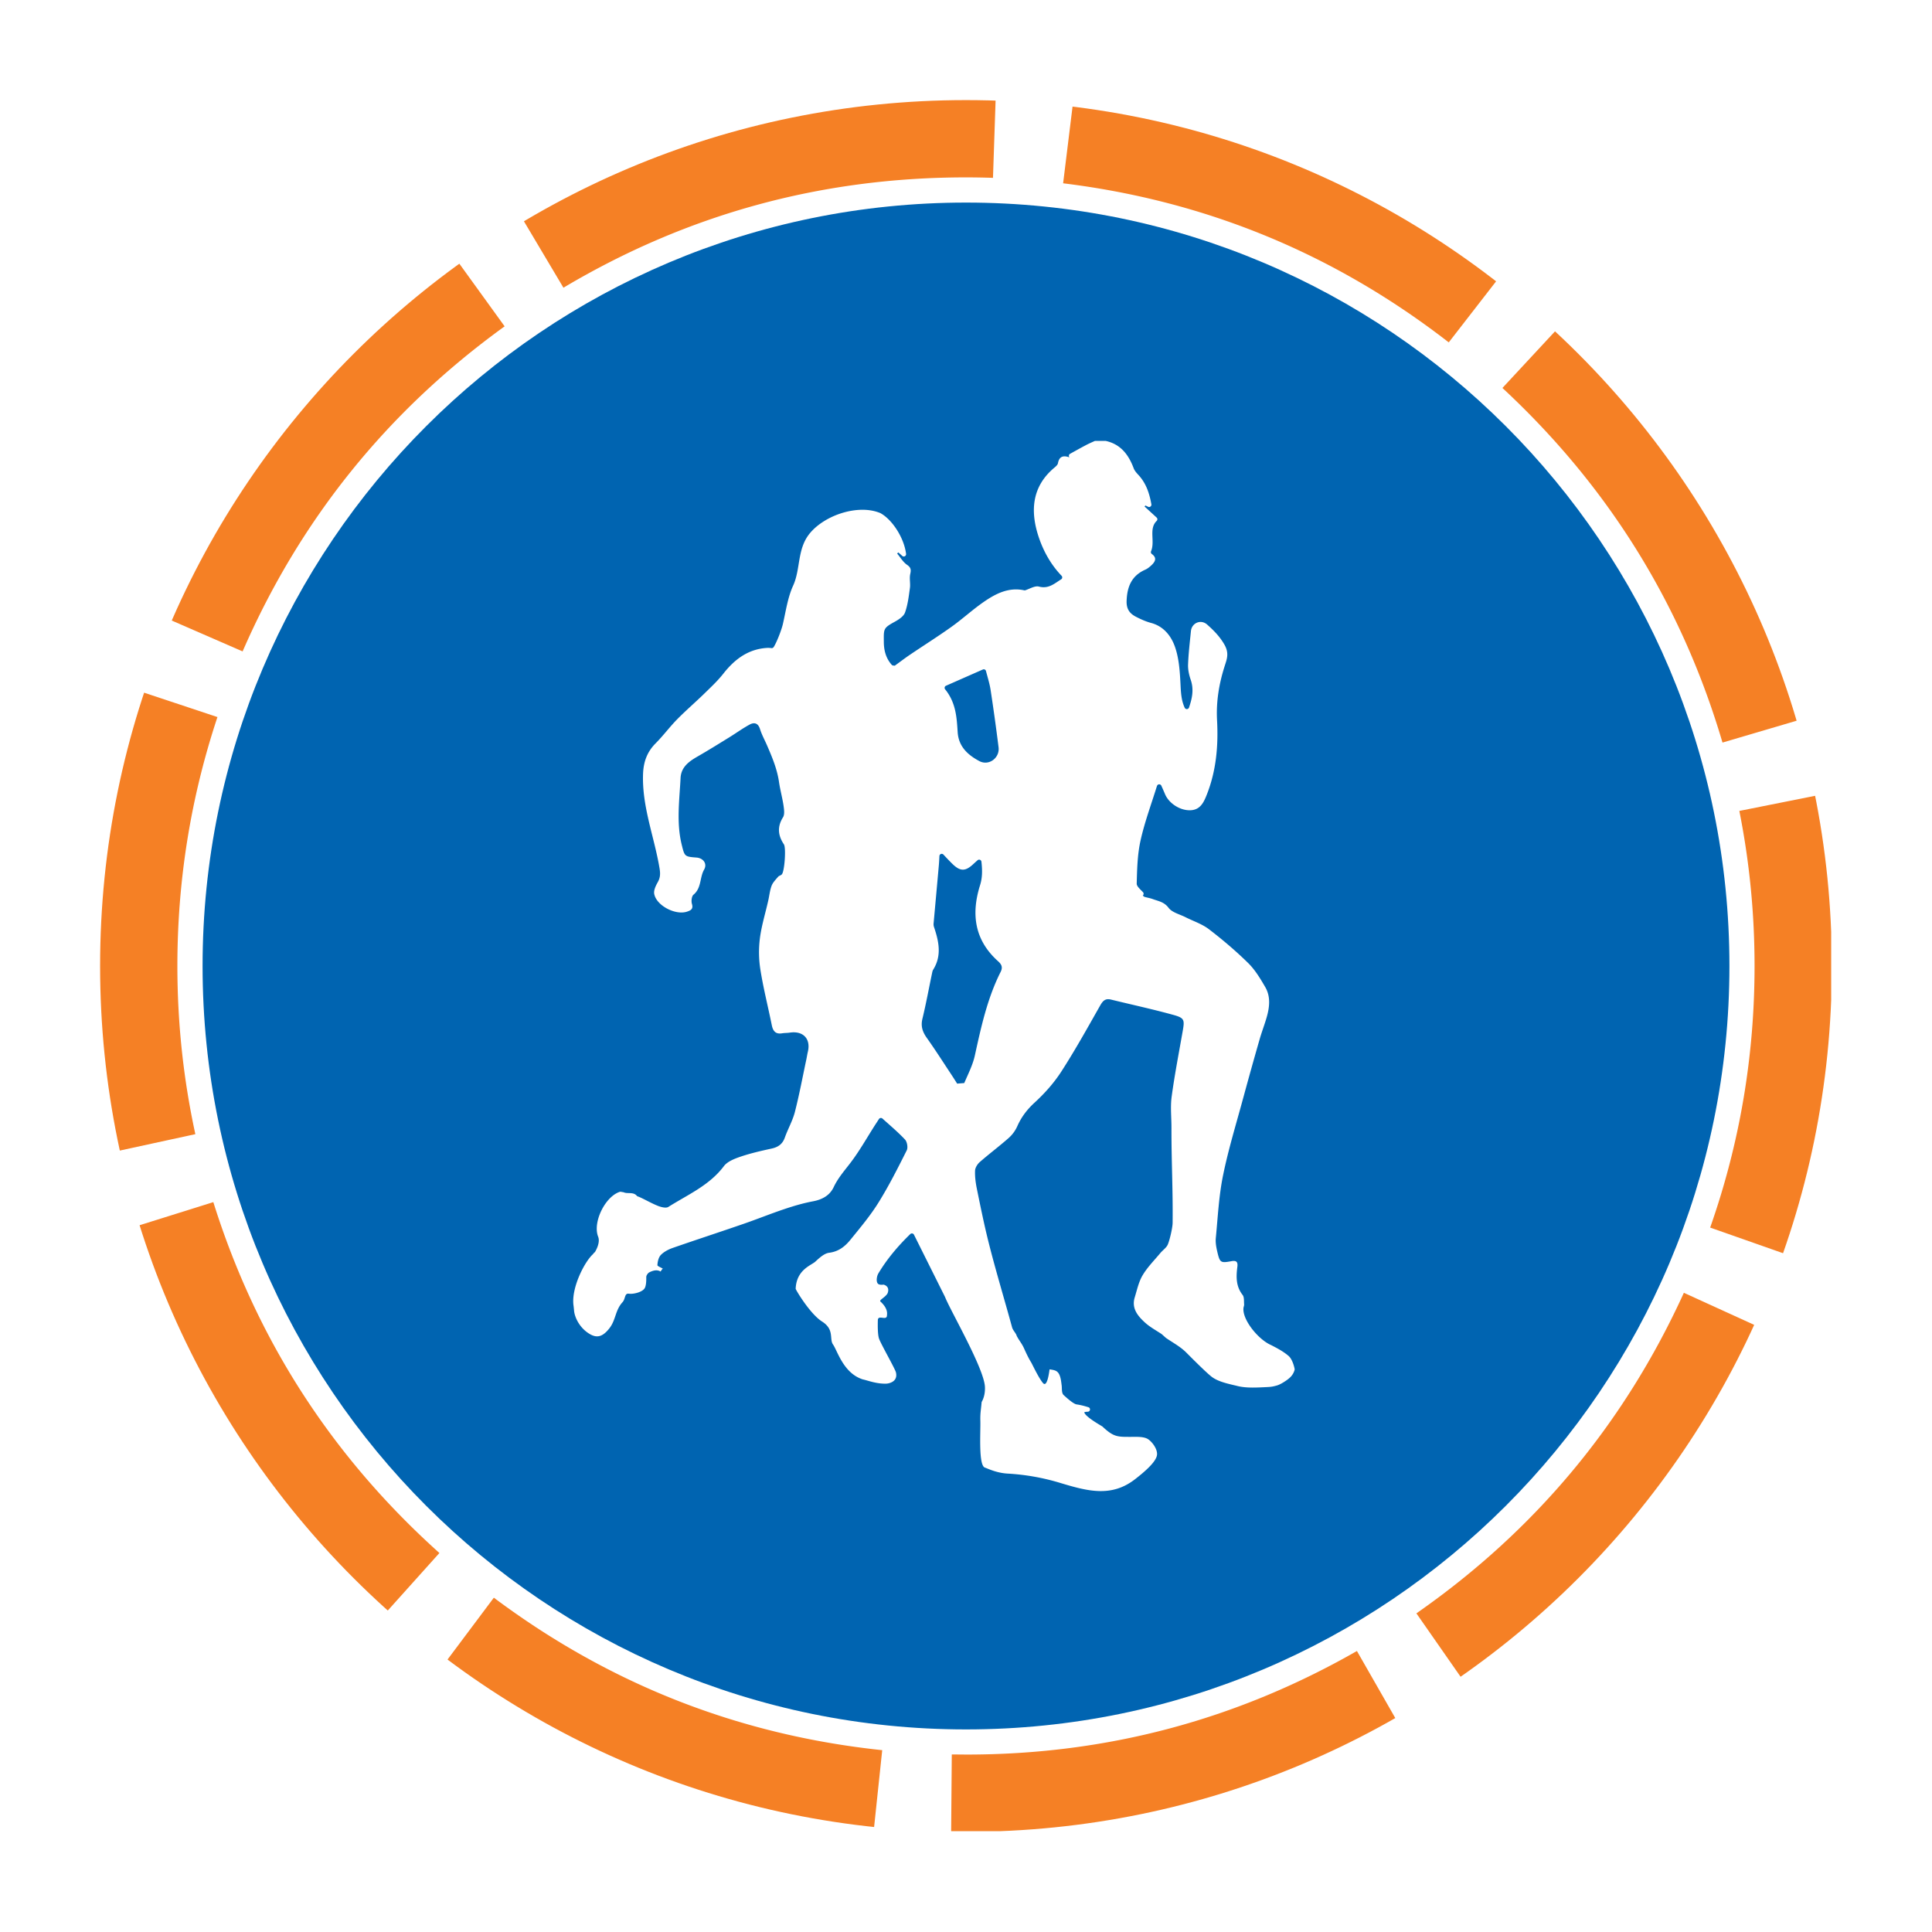
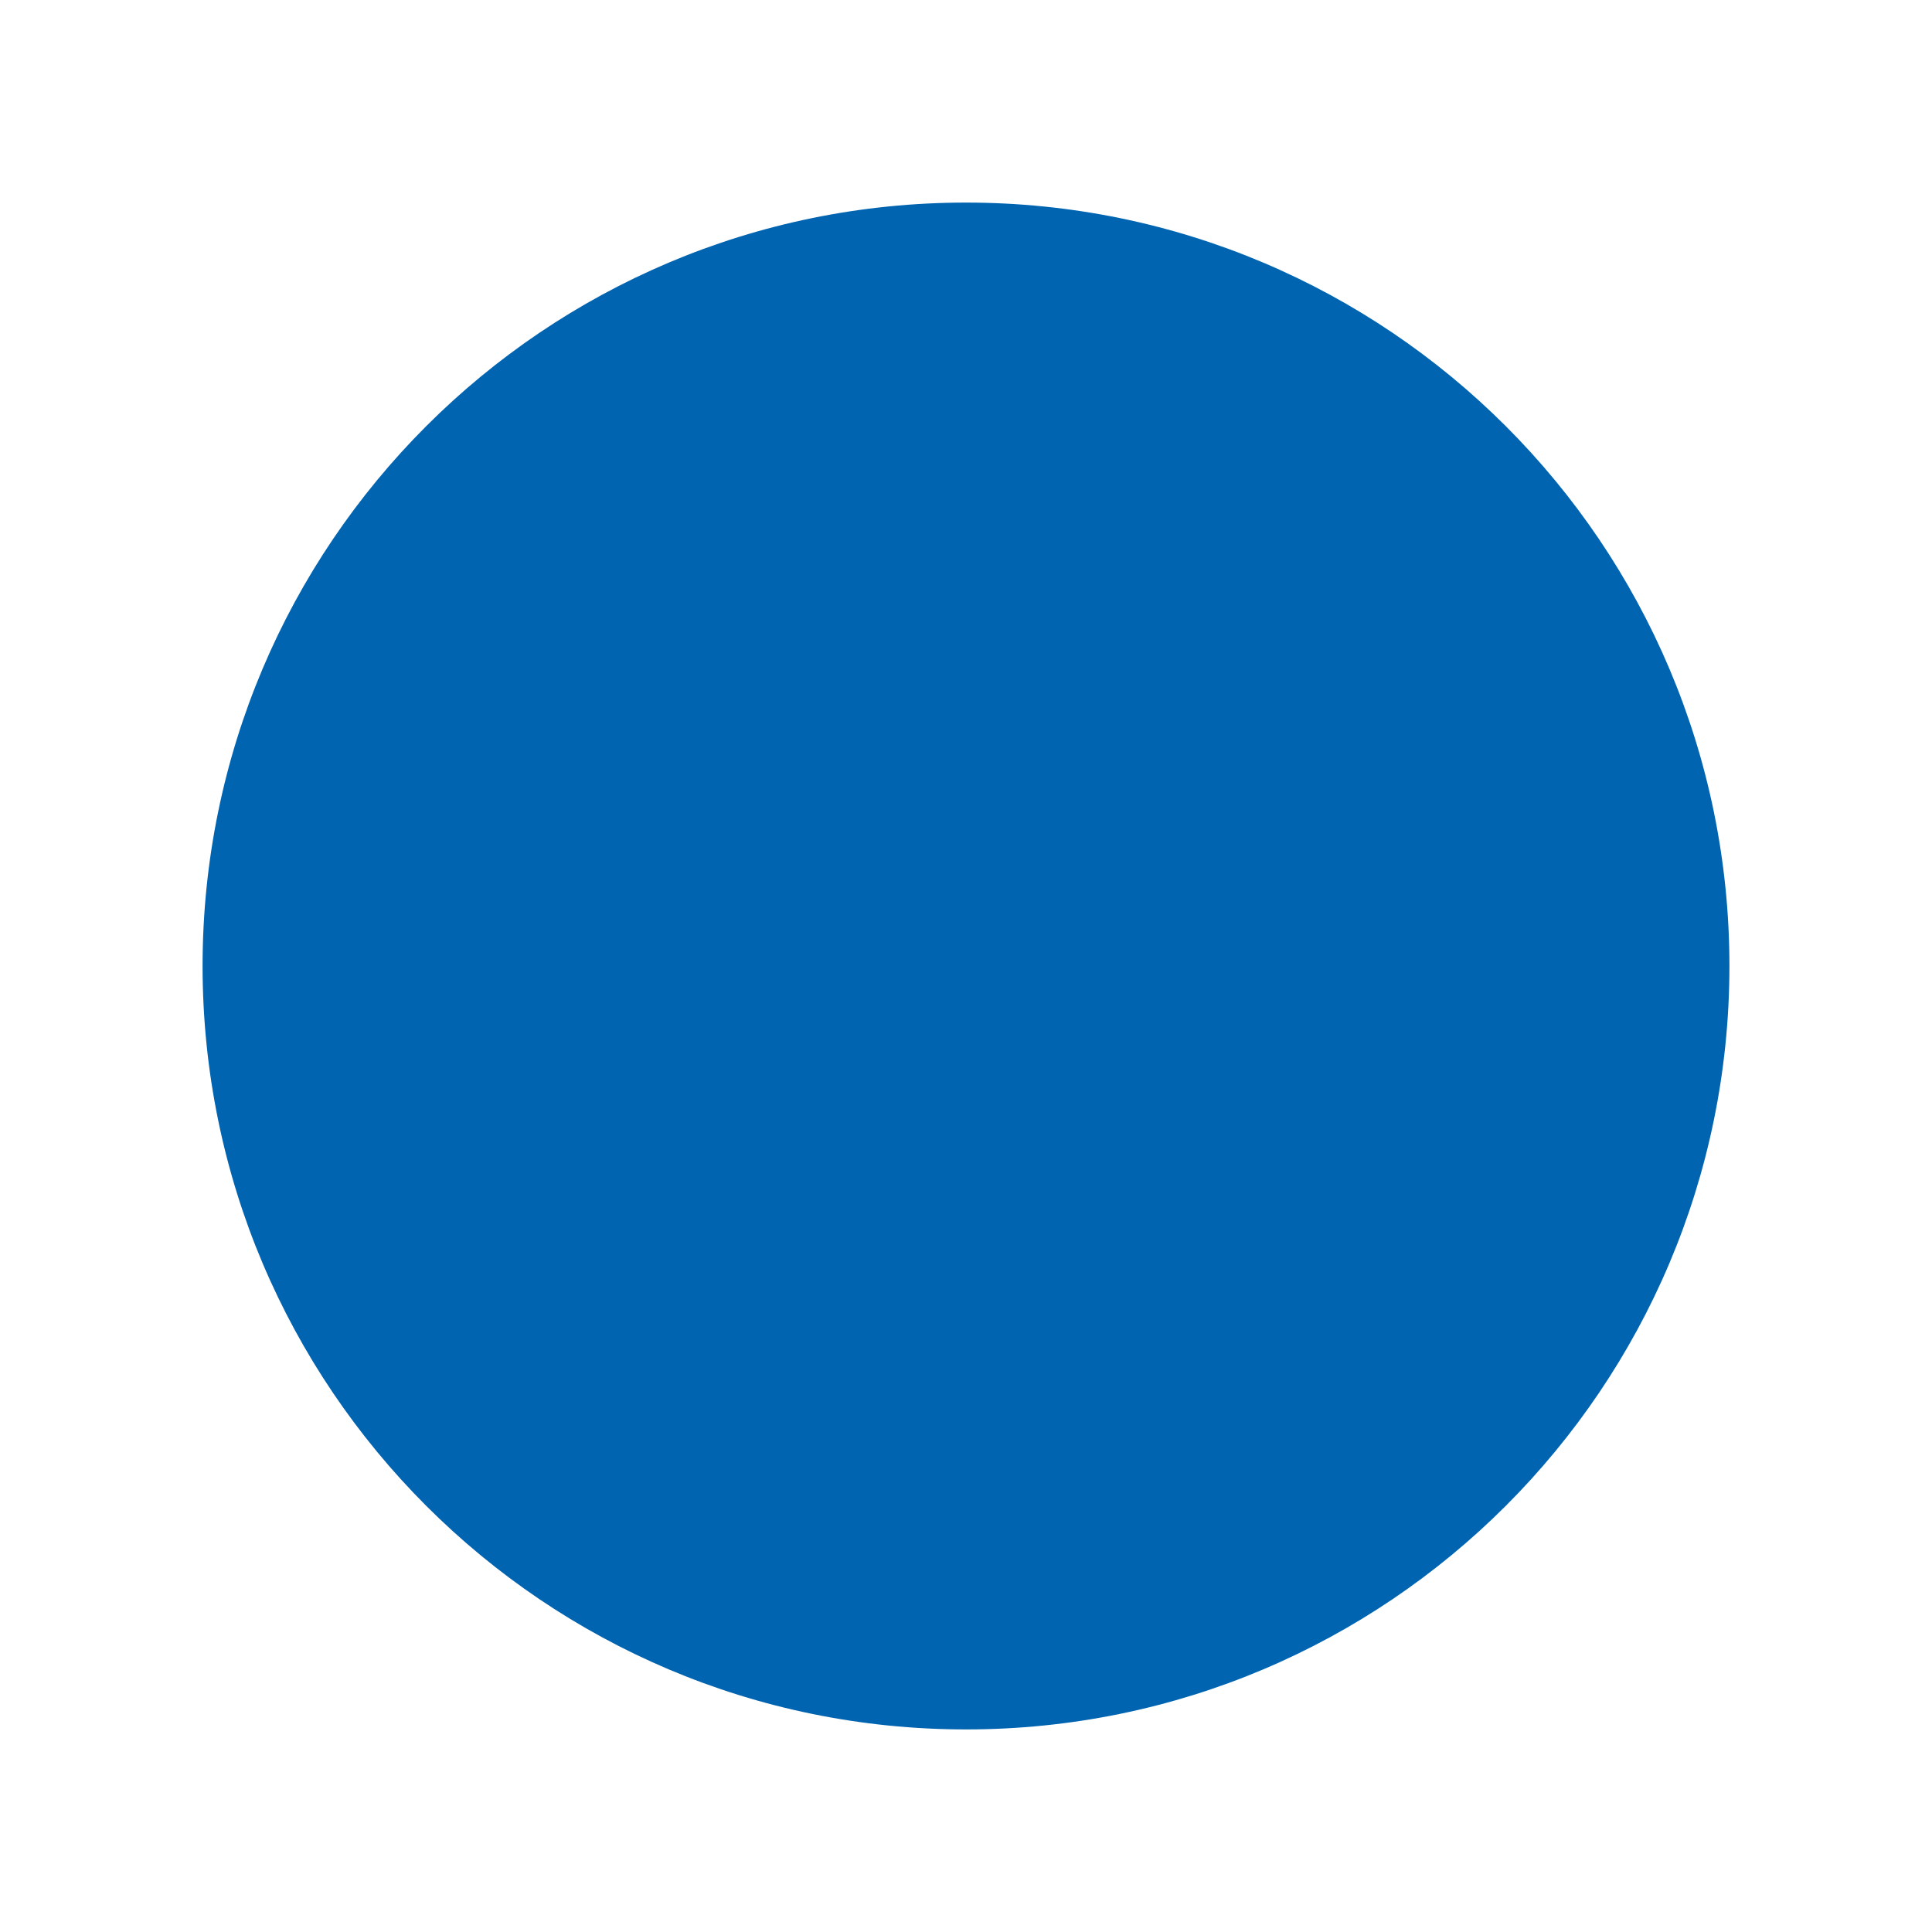
<svg xmlns="http://www.w3.org/2000/svg" width="500" viewBox="0 0 375 375" height="500" version="1.0">
  <defs>
    <clipPath id="a">
      <path d="M19.43 19.43h336v336h-336Zm0 0" />
    </clipPath>
    <clipPath id="b">
-       <path d="M187.496 19.43c-92.82 0-168.066 75.246-168.066 168.066 0 92.82 75.246 168.063 168.066 168.063 92.82 0 168.063-75.243 168.063-168.063S280.316 19.43 187.496 19.43Zm0 0" />
-     </clipPath>
+       </clipPath>
    <clipPath id="c">
      <path d="M39.32 39.32h296.36v296.36H39.32Zm0 0" />
    </clipPath>
    <clipPath id="d">
      <path d="M187.5 39.32c-81.836 0-148.18 66.344-148.18 148.18 0 81.836 66.344 148.18 148.18 148.18 81.836 0 148.18-66.344 148.18-148.18 0-81.836-66.344-148.18-148.18-148.18Zm0 0" />
    </clipPath>
    <clipPath id="e">
      <path d="M111.262 85.578h140.035v203.84H111.262Zm0 0" />
    </clipPath>
  </defs>
-   <path fill="#fff" d="M-37.5-37.5h450v450h-450z" />
  <path fill="#fff" d="M-37.5-37.5h450v450h-450z" />
  <g clip-path="url(#a)">
    <g clip-path="url(#b)">
      <path fill="#f58025" d="M97.95 63.344c-22.747 16.433-39.7 37.465-50.86 63.093l-27.504-11.98c13.348-30.644 33.61-55.789 60.789-75.43ZM42.206 139.18c-5.184 15.601-7.777 31.707-7.777 48.316 0 11.063 1.164 21.941 3.488 32.645l-29.316 6.367a183.212 183.212 0 0 1-4.172-39.012c0-19.848 3.105-39.105 9.308-57.777Zm-.8 94.152c8.35 26.637 22.976 49.34 43.882 68.106L65.25 323.765C40.262 301.332 22.77 274.18 12.781 242.3Zm54.448 76.777c22.438 16.797 47.563 26.664 75.383 29.598l-3.148 29.836c-33.297-3.512-63.367-15.32-90.215-35.422Zm88.887 30.426 2.88.024c27.081 0 52.331-6.7 75.757-20.102l14.898 26.043c-28.043 16.04-58.343 24.059-90.906 24.059l-2.879-.024Zm90.18-27.383c23.012-16.043 40.32-36.785 51.918-62.222l27.297 12.449c-13.871 30.414-34.559 55.21-62.059 74.383Zm57.02-74.879c5.745-16.347 8.617-33.273 8.617-50.777 0-10.18-.985-20.215-2.954-30.098l29.422-5.867a183.638 183.638 0 0 1 3.532 35.965c0 20.918-3.438 41.16-10.317 60.727Zm2.394-94.14c-7.895-26.77-22.133-49.715-42.715-68.828l20.414-21.985c24.606 22.848 41.633 50.293 51.074 82.332Zm-53.133-77.676c-22.156-17.18-47.105-27.473-74.851-30.879l3.656-29.773c33.21 4.074 63.07 16.39 89.578 36.945ZM192.738 34.52c-1.746-.06-3.492-.09-5.242-.09-28.09 0-54.133 7.136-78.133 21.414L94.027 30.059c28.723-17.086 59.88-25.63 93.47-25.63 2.085 0 4.167.036 6.25.106Zm0 0" />
    </g>
  </g>
  <g clip-path="url(#c)">
    <g clip-path="url(#d)">
      <path fill="#0064b1" d="M39.32 39.32h296.36v296.36H39.32Zm0 0" />
    </g>
  </g>
  <g clip-path="url(#e)">
-     <path fill="#fff" d="M250.09 263.168c-1-.856-2.188-1.48-3.356-2.082-.004-.004-.007-.004-.015-.008-2.45-1.047-5.582-4.879-5.364-7.168.02-.242.149-.492.13-.726-.055-.625.042-1.41-.298-1.84-1.308-1.676-1.265-3.535-1.015-5.457.117-.918-.156-1.278-1.145-1.094-2.117.39-2.25.3-2.754-1.848-.199-.855-.367-1.773-.285-2.632.395-4.067.59-8.188 1.407-12.18 1.042-5.11 2.59-10.117 3.953-15.164a784.182 784.182 0 0 1 3.144-11.242c.406-1.422.946-2.809 1.356-4.223.578-1.992.816-4.047-.262-5.91-.957-1.653-1.98-3.352-3.32-4.672-2.387-2.344-4.953-4.524-7.61-6.559-1.324-1.015-3.015-1.562-4.535-2.328-1.133-.578-2.613-.914-3.3-1.828-.864-1.152-1.973-1.293-3.071-1.695-.504-.188-1.05-.274-1.57-.422-.13-.04-.23-.156-.371-.262a.45.45 0 0 0 .043-.656c-.555-.59-1.227-1.137-1.215-1.664.07-2.793.136-5.64.738-8.348.785-3.547 2.066-6.988 3.148-10.472.02-.063.043-.125.075-.192.16-.351.668-.34.82.012.266.594.492 1.105.707 1.62.738 1.774 2.844 3.153 4.79 3.145 2.046-.003 2.726-1.52 3.335-3.062 1.828-4.637 2.242-9.484 1.98-14.402-.195-3.602.375-7.067 1.465-10.485.438-1.39.953-2.547-.09-4.3-.917-1.56-2.046-2.676-3.277-3.778-1.226-1.11-3.008-.348-3.168 1.246-.215 2.153-.472 4.309-.555 6.469-.039.992.184 2.039.512 2.984.656 1.907.266 3.645-.328 5.387a.453.453 0 0 1-.836.05c-.703-1.507-.742-3.109-.828-4.757-.121-2.39-.29-4.879-1.074-7.102-.73-2.07-2.168-3.949-4.617-4.609-1.036-.277-2.043-.73-3-1.23-1.196-.63-1.82-1.504-1.758-3.075.105-2.765.98-4.863 3.617-6.035.441-.191.84-.523 1.2-.86.94-.874.948-1.546.077-2.183a.453.453 0 0 1-.148-.543c.812-1.93-.496-4.347 1.086-5.879a.445.445 0 0 0-.008-.652l-2.348-2.152.18-.188c.156.078.316.153.516.246.332.157.699-.125.632-.488-.402-2.23-1.054-4.11-2.515-5.691-.36-.387-.742-.813-.922-1.297-.977-2.617-2.504-4.645-5.387-5.297a.485.485 0 0 0-.105-.012h-1.922a.503.503 0 0 0-.188.04c-.554.253-1.12.491-1.656.78-1.035.543-2.058 1.118-3.082 1.684a.442.442 0 0 0-.176.61c.012.027.028.05.04.078-1.196-.426-1.981-.18-2.22 1.148-.054.293-.367.582-.624.797-4.438 3.664-4.778 8.426-3.157 13.387.91 2.773 2.348 5.43 4.485 7.656.199.207.16.543-.082.691-1.313.82-2.442 1.899-4.317 1.406-.761-.203-1.742.418-2.636.715a.406.406 0 0 1-.227.008c-3.016-.648-5.527.652-7.863 2.266-2.14 1.48-4.07 3.265-6.188 4.781-2.64 1.887-5.39 3.617-8.078 5.434-.922.62-1.808 1.3-2.95 2.125.017.011.028.02.044.027a5.646 5.646 0 0 1-.387-.031.441.441 0 0 1-.297-.153c-1.007-1.152-1.507-2.566-1.52-4.406-.019-2.566-.128-2.703 2.118-3.937.773-.426 1.723-1.04 1.992-1.786.543-1.507.73-3.156.953-4.765.125-.883-.129-1.832.059-2.695.187-.833.164-1.27-.621-1.81-.778-.534-1.293-1.448-1.922-2.194.082-.067.164-.141.242-.207.25.222.5.441.754.671.309.282.797.02.742-.394-.394-3.152-2.699-6.656-4.976-7.906-.04-.024-.09-.035-.133-.055-4.254-1.695-10.598.422-13.531 3.922-2.555 3.055-1.786 6.926-3.286 10.219-1.046 2.293-1.402 4.91-1.976 7.402-.293 1.285-1.281 3.75-1.805 4.52a.455.455 0 0 1-.418.195 4.252 4.252 0 0 0-.863-.043c-3.684.23-6.297 2.219-8.5 5.023-1.11 1.41-2.45 2.649-3.738 3.91-1.723 1.676-3.555 3.243-5.239 4.961-1.445 1.477-2.683 3.16-4.14 4.621-1.668 1.676-2.364 3.614-2.446 5.961-.226 6.34 2.188 12.2 3.204 18.313.164.996.16 1.762-.329 2.648-.39.696-.84 1.594-.707 2.309.422 2.285 4.16 4.207 6.391 3.437.688-.234 1.23-.48.934-1.48-.164-.54-.063-1.504.304-1.805 1.563-1.293 1.176-3.316 2.051-4.86.66-1.148-.152-2.25-1.496-2.347-2.3-.172-2.285-.23-2.844-2.476-1.062-4.313-.441-8.637-.226-12.961.109-2.14 1.64-3.223 3.328-4.192 2.09-1.199 4.133-2.476 6.183-3.738 1.297-.805 2.54-1.707 3.883-2.437.903-.493 1.66-.313 2.031.878.336 1.07.891 2.079 1.344 3.118 1.004 2.312 1.977 4.625 2.34 7.152.227 1.55.656 3.07.883 4.613.105.739.238 1.676-.11 2.235-1.156 1.851-.972 3.523.176 5.246.453.683.13 5.254-.402 5.828-.191.207-.555.262-.727.472-.464.551-1.011 1.09-1.257 1.739-.344.91-.434 1.918-.653 2.879-.55 2.449-1.308 4.875-1.625 7.355a21.664 21.664 0 0 0 .11 6.113c.574 3.594 1.48 7.141 2.203 10.715.234 1.149.742 1.785 2.007 1.575.489-.079.985-.055 1.473-.13 2.613-.394 4.121 1.2 3.516 3.727-.113.477-.184.965-.285 1.45-.73 3.41-1.364 6.847-2.23 10.226-.438 1.703-1.352 3.281-1.946 4.953-.445 1.266-1.285 1.867-2.563 2.145-2.015.441-4.05.902-6.004 1.562-1.183.402-2.582.938-3.28 1.867-2.817 3.742-7.005 5.52-10.766 7.899-.45.285-1.375.05-1.989-.188-1.222-.48-2.367-1.16-3.57-1.703-.129-.055-.246-.105-.371-.144a.476.476 0 0 1-.215-.149c-.66-.766-1.777-.324-2.477-.637-.039-.015-.078-.03-.12-.035-.395-.054-.544-.113-.665-.074-.902.277-1.77.98-2.5 1.895-1.558 1.957-2.476 4.902-1.718 6.82.5 1.27-.653 3.02-.653 3.02-.09.03-.207.16-.347.363-1.563 1.394-4.02 6.105-3.829 9.504.024.437.051.3.157 1.507.11 1.207 1.05 3.368 3.125 4.54 1.414.8 2.507.406 3.738-1.172 1.266-1.63 1.098-3.48 2.535-5.051.606-.656.36-1.774 1.227-1.653.96.133 2.722-.343 3.11-1.12.323-.65.272-1.864.276-2.122.004-.316.309-.761.602-.91.738-.367 1.5-.566 2.191-.144.098-.22.243-.407.418-.563-.41-.266-1.058-.473-1.047-.691.036-.68.223-1.512.668-1.973.598-.61 1.446-1.059 2.266-1.348 4.555-1.586 9.14-3.078 13.7-4.656 2.695-.926 5.343-2.004 8.046-2.906 1.813-.61 3.668-1.152 5.547-1.504 1.79-.34 3.238-1.152 3.984-2.742.809-1.719 1.996-3.082 3.137-4.563 1.832-2.367 3.3-5.011 4.922-7.539.223-.34.441-.672.73-1.12a.45.45 0 0 1 .676-.095c1.563 1.407 3.051 2.66 4.375 4.07.418.442.61 1.567.344 2.098-1.723 3.434-3.46 6.88-5.484 10.137-1.578 2.54-3.528 4.86-5.422 7.191-1.051 1.297-2.285 2.32-4.153 2.555-.953.113-1.898.996-2.68 1.715-.788.734-3.663 1.547-3.823 5.27-.008.175 2.769 4.87 5.132 6.37 2.438 1.548 1.364 3.383 2.118 4.45.859 1.215 2.011 5.59 5.8 6.781.86.168 2.645.899 4.578.817.336-.016 2.286-.29 1.832-2.188-.18-.738-2.937-5.527-3.285-6.566-.277-.844-.246-2.68-.226-3.551.023-1.172 1.75.207 1.773-.95.004-.222.293-1.261-1.273-2.687-.305-.285.918-.781 1.375-1.562.05-.13.574-1.282-.727-1.711-.05-.016-.863.148-1.164-.22-.355-.437-.184-1.452.117-1.956 1.692-2.824 3.801-5.313 6.196-7.64a.453.453 0 0 1 .718.124 36430.528 36430.528 0 0 1 6.024 12.074c1.066 2.715 7.597 13.891 7.75 17.477.066 1.52-.406 2.512-.594 2.836a.436.436 0 0 0-.055.18c-.113 1.375-.285 2.062-.242 3.53.067 2.165-.402 8.716.895 9.11.433.13 2.175 1.035 4.402 1.16 3.438.192 6.836.793 10.129 1.786 5.434 1.648 10.031 2.87 14.633-.72 1.656-1.288 3.976-3.226 4.219-4.616.195-1.133-.93-2.633-1.762-3.153s-2.32-.425-3.336-.425c-2.512 0-3.3.062-5.473-2-.074-.075-3.234-1.81-3.527-2.723-.031-.106.277-.137.68-.16.5-.024.585-.73.109-.871-.695-.215-1.352-.41-2.281-.547-.54-.074-1.637-.996-2.516-1.809-.445-.406-.309-1.316-.387-1.863-.09-.664-.148-1.36-.402-1.985-.395-.953-1.004-.996-1.945-1.148-.067.383-.438 3.637-1.278 2.664-.847-.988-2.105-3.703-2.3-4.015-.547-.883-.993-1.86-1.422-2.81-.368-.808-.899-1.433-1.317-2.214a1.404 1.404 0 0 1-.125-.3.252.252 0 0 0-.043-.094c-.281-.516-.664-.903-.793-1.383-1.52-5.563-3.195-11.047-4.593-16.633-.848-3.395-1.543-6.824-2.243-10.254-.234-1.152-.398-2.348-.351-3.52.02-.582.46-1.28.926-1.687 1.812-1.582 3.742-3.027 5.546-4.613a6.728 6.728 0 0 0 1.723-2.325c.793-1.792 1.89-3.238 3.363-4.59 1.946-1.78 3.758-3.816 5.188-6.03 2.695-4.173 5.11-8.532 7.562-12.856.52-.906 1.012-1.371 2.067-1.113 4.02.984 8.062 1.859 12.047 2.957 2.234.613 2.273.953 1.879 3.187-.743 4.227-1.563 8.442-2.141 12.695-.27 1.98-.035 4.032-.04 6.055-.01 6.598.294 11.824.227 18.422-.007.961-.558 3.348-.94 4.234-.274.637-.97 1.082-1.442 1.649-1.176 1.414-2.508 2.742-3.438 4.308-.765 1.282-1.086 2.84-1.535 4.301-.648 2.113.578 3.59 1.953 4.852.953.875 2.129 1.515 3.227 2.238.144.094.761.695.949.824 1.32.899 2.734 1.653 3.867 2.782.68.68 3.879 3.914 4.965 4.73 1.332 1.004 3.387 1.379 4.996 1.777 1.805.45 3.977.282 5.824.2.785-.04 1.13-.118 1.813-.305.625-.172 1.687-.824 2.347-1.371.633-.531.954-1.117 1.106-1.727.016-.07-.34-1.922-1.207-2.656Zm-66.473-130.066c2.461-1.086 4.715-2.079 7.149-3.149a.445.445 0 0 1 .613.293c.351 1.336.715 2.492.898 3.68a408.421 408.421 0 0 1 1.543 11.113c.258 2.059-1.867 3.676-3.73 2.688-2.192-1.172-4.024-2.774-4.207-5.614-.184-2.82-.317-5.691-2.434-8.32a.445.445 0 0 1 .168-.691Zm10.594 55.566c-2.574 5.121-3.774 10.648-4.992 16.2-.406 1.847-1.301 3.581-2.059 5.355-.629.047-.754.058-1.379.109a97.857 97.857 0 0 0-1.293-2.012c-1.52-2.3-3.008-4.632-4.605-6.879-.82-1.16-1.196-2.257-.84-3.707.707-2.922 1.25-5.89 1.867-8.832.05-.238.098-.496.227-.699 1.695-2.719 1.093-5.469.168-8.226a1.717 1.717 0 0 1-.094-.743c.34-3.78.687-7.558 1.023-11.34.047-.566.075-1.132.106-1.742a.45.45 0 0 1 .773-.285c.598.637 1.16 1.242 1.75 1.817 1.528 1.484 2.516 1.476 4.063.027.246-.23.496-.45.824-.742a.451.451 0 0 1 .746.285c.188 1.684.188 3.113-.266 4.562-1.753 5.582-1.09 10.625 3.454 14.72.738.66.996 1.202.527 2.132" />
-   </g>
+     </g>
</svg>